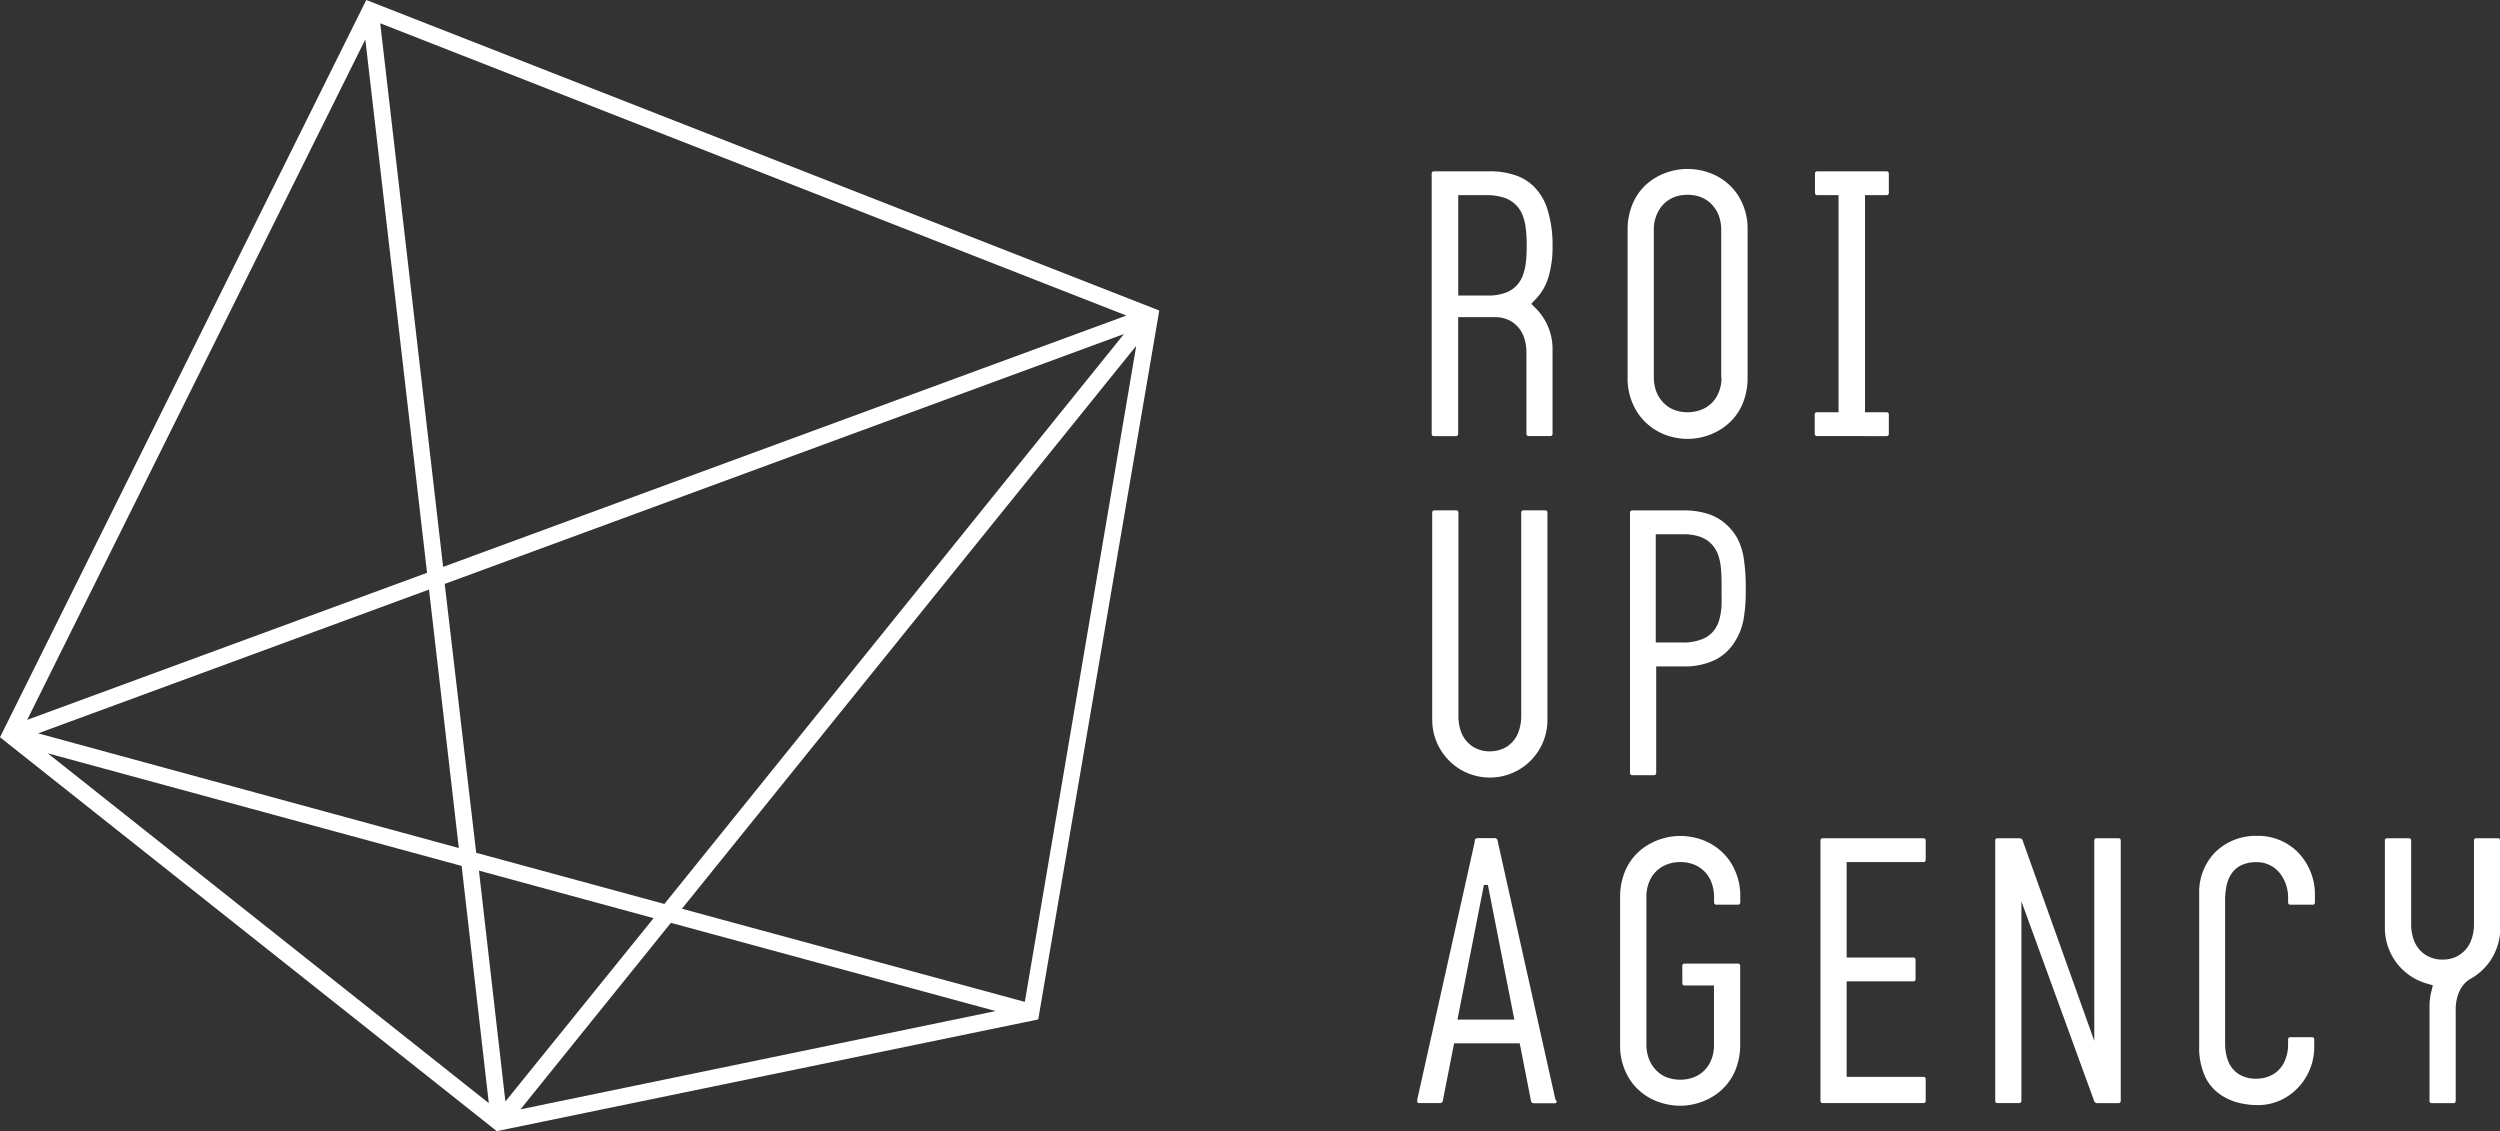
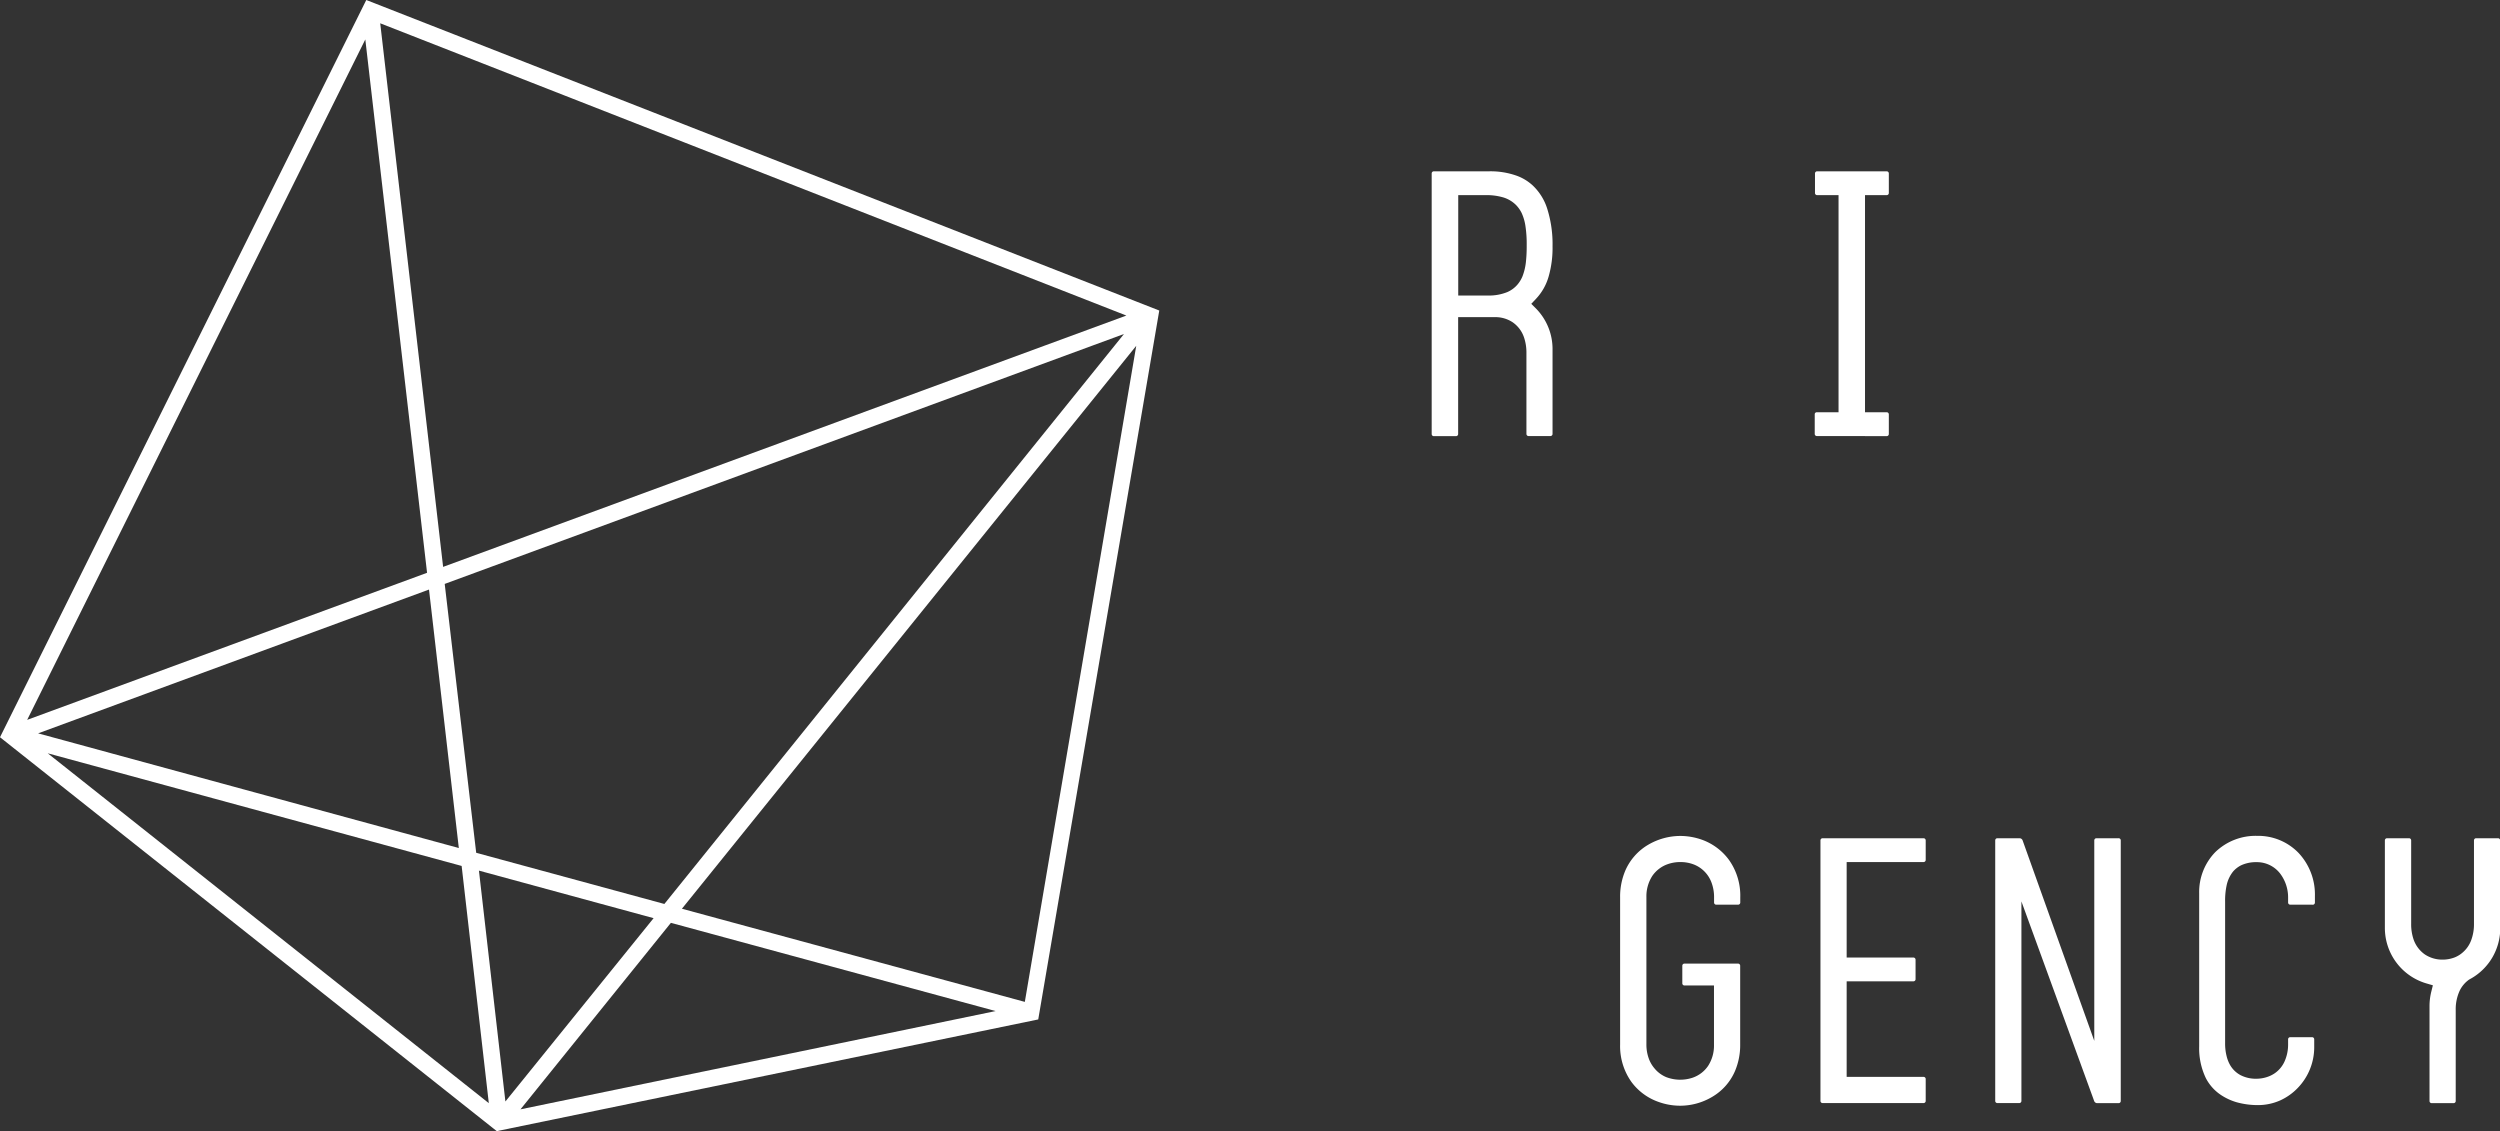
<svg xmlns="http://www.w3.org/2000/svg" id="Capa_1" data-name="Capa 1" viewBox="0 0 283.39 128.22">
  <rect x="0" y="0" width="283.39" height="128.22" fill="#333333" stroke="none" />
  <defs>
    <style>.cls-1{fill:#fff;}</style>
  </defs>
  <title>logo-blanco</title>
-   <path class="cls-1" d="M201.36,24.28a7.2,7.2,0,0,0-6.09.54,6.22,6.22,0,0,0-2.58,2.9,7.53,7.53,0,0,0-.6,3.06V47.45a7,7,0,0,0,1.28,4.24A6.5,6.5,0,0,0,196.42,54a7.22,7.22,0,0,0,2.47.44,7.12,7.12,0,0,0,3.62-1,6.28,6.28,0,0,0,2.58-2.9,7.52,7.52,0,0,0,.6-3.06V30.78a7,7,0,0,0-1.28-4.24A6.45,6.45,0,0,0,201.36,24.28Zm1.37,23.17a4.2,4.2,0,0,1-.67,2.4,3.45,3.45,0,0,1-1.74,1.33,4.28,4.28,0,0,1-1.43.24,4.18,4.18,0,0,1-1.6-.3,3.4,3.4,0,0,1-1.33-1,3.54,3.54,0,0,1-.6-1,4.61,4.61,0,0,1-.3-1.7V30.78a4.25,4.25,0,0,1,.67-2.4A3.49,3.49,0,0,1,197.46,27a4.46,4.46,0,0,1,3,.06,3.49,3.49,0,0,1,1.34,1,3.65,3.65,0,0,1,.6,1,4.73,4.73,0,0,1,.3,1.7V47.45Z" transform="translate(-7.59 -4.69)" />
  <path class="cls-1" d="M219,54.13h2.46a0.24,0.24,0,0,0,.24-0.24V51.66a0.24,0.24,0,0,0-.24-0.24H219V26.81h2.46a0.24,0.24,0,0,0,.24-0.24V24.35a0.24,0.24,0,0,0-.24-0.24h-7.89a0.24,0.24,0,0,0-.24.24v2.22a0.24,0.24,0,0,0,.24.24H216V51.42h-2.46a0.23,0.23,0,0,0-.24.24v2.22a0.24,0.24,0,0,0,.24.24H219Z" transform="translate(-7.59 -4.69)" />
-   <path class="cls-1" d="M176.45,92.83A6.52,6.52,0,0,0,183,86.24V62.78a0.24,0.24,0,0,0-.24-0.24h-2.49a0.24,0.24,0,0,0-.24.24v0.61h0V85.8a5.14,5.14,0,0,1-.32,1.88,3.33,3.33,0,0,1-.94,1.37,3.08,3.08,0,0,1-.91.55,3.78,3.78,0,0,1-1.4.26,3.55,3.55,0,0,1-2-.59,3.4,3.4,0,0,1-1.3-1.77,5.38,5.38,0,0,1-.25-1.7V64.61h0V62.78a0.24,0.24,0,0,0-.24-0.24h-2.49a0.24,0.24,0,0,0-.24.24V86.24a6.56,6.56,0,0,0,1.92,4.68A6.5,6.5,0,0,0,176.45,92.83Z" transform="translate(-7.59 -4.69)" />
-   <path class="cls-1" d="M204.51,65.68a5.81,5.81,0,0,0-.86-1.17h0A5.72,5.72,0,0,0,201.37,63a8.75,8.75,0,0,0-3-.45h-5.77a0.24,0.24,0,0,0-.24.24V92.32a0.24,0.24,0,0,0,.24.24h2.49a0.24,0.24,0,0,0,.24-0.24V80.23h3.08a7.77,7.77,0,0,0,3.7-.79,5.6,5.6,0,0,0,2.2-2.12h0a7.09,7.09,0,0,0,.94-2.52,19.16,19.16,0,0,0,.23-3.41,21.29,21.29,0,0,0-.23-3.44A7,7,0,0,0,204.51,65.68Zm-1.77,7.66a7.44,7.44,0,0,1-.29,1.71,3.65,3.65,0,0,1-.49,1,3.12,3.12,0,0,1-1.2,1,5.63,5.63,0,0,1-2.48.47h-3V65.25h3.13a5.89,5.89,0,0,1,1.65.21,3.48,3.48,0,0,1,1.26.64,3.63,3.63,0,0,1,.6.65,3.92,3.92,0,0,1,.49,1,7,7,0,0,1,.27,1.51c0.06,0.69.06,1.42,0.06,2.16S202.77,72.73,202.73,73.34Z" transform="translate(-7.59 -4.69)" />
  <path class="cls-1" d="M200.52,99.88a7.36,7.36,0,0,0-2.47-.43,7.23,7.23,0,0,0-3.63,1,6.31,6.31,0,0,0-2.58,2.9,7.54,7.54,0,0,0-.6,3.06v16.68a7,7,0,0,0,1.28,4.24,6.47,6.47,0,0,0,3.05,2.26,7.25,7.25,0,0,0,2.48.44,7.12,7.12,0,0,0,3.62-1,6.24,6.24,0,0,0,2.58-2.9,7.53,7.53,0,0,0,.6-3.06v-8.91a0.24,0.24,0,0,0-.24-0.24h-6.08a0.24,0.24,0,0,0-.24.24v2a0.24,0.24,0,0,0,.24.24h3.35v6.72a4.21,4.21,0,0,1-.67,2.4,3.48,3.48,0,0,1-1.74,1.33,4.44,4.44,0,0,1-3-.06,3.43,3.43,0,0,1-1.34-1,3.57,3.57,0,0,1-.6-1,4.63,4.63,0,0,1-.31-1.7V106.38a4.26,4.26,0,0,1,.67-2.4,3.54,3.54,0,0,1,1.74-1.33,4.25,4.25,0,0,1,1.43-.24,4.17,4.17,0,0,1,1.6.3,3.5,3.5,0,0,1,1.93,2,4.68,4.68,0,0,1,.3,1.7V107a0.24,0.24,0,0,0,.24.24h2.49a0.24,0.24,0,0,0,.24-0.24v-0.58a7,7,0,0,0-1.27-4.24A6.54,6.54,0,0,0,200.52,99.88Z" transform="translate(-7.59 -4.69)" />
  <path class="cls-1" d="M263.46,99.44a6.56,6.56,0,0,0-4.77,1.86,6.48,6.48,0,0,0-1.81,4.63v17.39a7.77,7.77,0,0,0,.76,3.59,5.11,5.11,0,0,0,1.86,2,6.48,6.48,0,0,0,1.64.73,9,9,0,0,0,2.41.32,6.2,6.2,0,0,0,2.51-.53,6.44,6.44,0,0,0,2-1.42,6.63,6.63,0,0,0,1.86-4.58v-0.94a0.24,0.24,0,0,0-.24-0.23h-2.48a0.24,0.24,0,0,0-.24.23v0.54a4.68,4.68,0,0,1-.41,2,3.24,3.24,0,0,1-1.09,1.31,3.38,3.38,0,0,1-.9.44,3.83,3.83,0,0,1-1.21.19,3.74,3.74,0,0,1-1.79-.41,3,3,0,0,1-1.18-1.15,3.87,3.87,0,0,1-.39-1,5.81,5.81,0,0,1-.17-1.47V106.87a8.12,8.12,0,0,1,.17-1.81,3.75,3.75,0,0,1,.72-1.56,2.94,2.94,0,0,1,.94-0.73,4,4,0,0,1,1.73-.35,3.33,3.33,0,0,1,2.66,1.27,4.48,4.48,0,0,1,.92,2.8V107a0.24,0.24,0,0,0,.24.24h2.48A0.25,0.25,0,0,0,270,107v-0.75a6.88,6.88,0,0,0-1.86-4.88A6.35,6.35,0,0,0,263.46,99.44Z" transform="translate(-7.59 -4.69)" />
  <path class="cls-1" d="M170.15,54.13h2.49a0.24,0.24,0,0,0,.24-0.24V40.64h4.19a3.52,3.52,0,0,1,2,.59,3.41,3.41,0,0,1,1.3,1.78,5.35,5.35,0,0,1,.25,1.69v9.18a0.24,0.24,0,0,0,.24.24h2.49a0.24,0.24,0,0,0,.23-0.24V44.26a6.54,6.54,0,0,0-1.88-4.6l-0.53-.53,0.52-.55a6.13,6.13,0,0,0,1.44-2.52,11.74,11.74,0,0,0,.45-3.46,13.34,13.34,0,0,0-.59-4.21,6.18,6.18,0,0,0-1.67-2.69,5.4,5.4,0,0,0-1.72-1.06,8.81,8.81,0,0,0-3.23-.53h-6.25a0.24,0.24,0,0,0-.24.24V53.89A0.24,0.24,0,0,0,170.15,54.13ZM178,27.07a3.47,3.47,0,0,1,1.46.88,3.51,3.51,0,0,1,.62.89,5.39,5.39,0,0,1,.42,1.42,13.53,13.53,0,0,1,.15,2.24,16.5,16.5,0,0,1-.09,1.9,6.38,6.38,0,0,1-.39,1.62,3.51,3.51,0,0,1-.55.91,3.19,3.19,0,0,1-1.17.87,5.53,5.53,0,0,1-2.21.39h-3.35V26.81H176A6.64,6.64,0,0,1,178,27.07Z" transform="translate(-7.59 -4.69)" />
  <path class="cls-1" d="M225.64,99.71H214.19a0.24,0.24,0,0,0-.24.24v29.54a0.24,0.24,0,0,0,.24.24h11.45a0.24,0.24,0,0,0,.24-0.24V127a0.24,0.24,0,0,0-.24-0.24h-8.72V115.93h7.57a0.24,0.24,0,0,0,.24-0.23v-2.22a0.25,0.25,0,0,0-.24-0.25h-7.57V102.41h8.72a0.24,0.24,0,0,0,.24-0.24V99.95A0.24,0.24,0,0,0,225.64,99.71Z" transform="translate(-7.59 -4.69)" />
-   <path class="cls-1" d="M183.9,129.31h0l-6.48-29h0l-0.08-.38a0.32,0.32,0,0,0-.29-0.23h-2a0.32,0.32,0,0,0-.29.24l0,0.18h0l-6.51,29.18h0l0,0.19a0.19,0.19,0,0,0,.18.24h2.43a0.31,0.31,0,0,0,.28-0.24l0.07-.37a0.05,0.05,0,0,0,0,0l1.21-6.16h7.44l1.21,6.18h0l0.07,0.37a0.31,0.31,0,0,0,.28.24h2.43a0.19,0.19,0,0,0,.19-0.24ZM176.25,105h0l3,15.27H172.8l3-15.27h0" transform="translate(-7.59 -4.69)" />
  <path class="cls-1" d="M247.72,99.71h-2.49a0.24,0.24,0,0,0-.24.24v22.73l-1.51-4.22L237,100.33h0l-0.14-.39a0.37,0.37,0,0,0-.32-0.23H234a0.24,0.24,0,0,0-.24.24v29.54a0.24,0.24,0,0,0,.24.24h2.49a0.24,0.24,0,0,0,.24-0.24v-0.37s0,0,0,0V106.87l8.11,22.25h0l0.14,0.39a0.38,0.38,0,0,0,.33.23h2.45a0.24,0.24,0,0,0,.23-0.24V99.95A0.24,0.24,0,0,0,247.72,99.71Z" transform="translate(-7.59 -4.69)" />
  <path class="cls-1" d="M291,99.95a0.24,0.24,0,0,0-.24-0.24h-2.49a0.24,0.24,0,0,0-.24.24v9.45a5.21,5.21,0,0,1-.32,1.88,3.38,3.38,0,0,1-.95,1.37,3.11,3.11,0,0,1-.9.56,3.79,3.79,0,0,1-1.4.26,3.58,3.58,0,0,1-2-.59,3.44,3.44,0,0,1-1.3-1.77,5.36,5.36,0,0,1-.25-1.69V99.95a0.24,0.24,0,0,0-.24-0.24h-2.49a0.24,0.24,0,0,0-.25.24v9.89a6.55,6.55,0,0,0,4.72,6.33l0.72,0.21-0.18.73a6.71,6.71,0,0,0-.2,1.63v10.66h0v0.1a0.24,0.24,0,0,0,.24.24h2.49a0.24,0.24,0,0,0,.24-0.24V119.17a5,5,0,0,1,.46-2.2,3.33,3.33,0,0,1,1.06-1.24v0l0.27-.15a6.55,6.55,0,0,0,2.36-2.35,6.61,6.61,0,0,0,.9-3.36v-9.68h0V99.95Z" transform="translate(-7.59 -4.69)" />
  <path class="cls-1" d="M7.59,88.26L63.9,132.91l61.38-12.66L139,39.89,49.11,4.69Zm59,42.18,17.05-21.14,36.81,10Zm-3.59-.7-50-39.66,46.92,12.77Zm1.88-.19-3-26.17,19.8,5.39Zm58.88-11.29L84.89,107.7l51.5-63.81ZM82.9,107.16l-21.33-5.8L58,70.88l77-28.33Zm-23.3-6.34-47.69-13,44.31-16.3ZM10.67,86.29L49,9.16l7,60.46ZM57.82,68.95L50.69,7.33l84.58,33.13Z" transform="translate(-7.59 -4.69)" />
</svg>